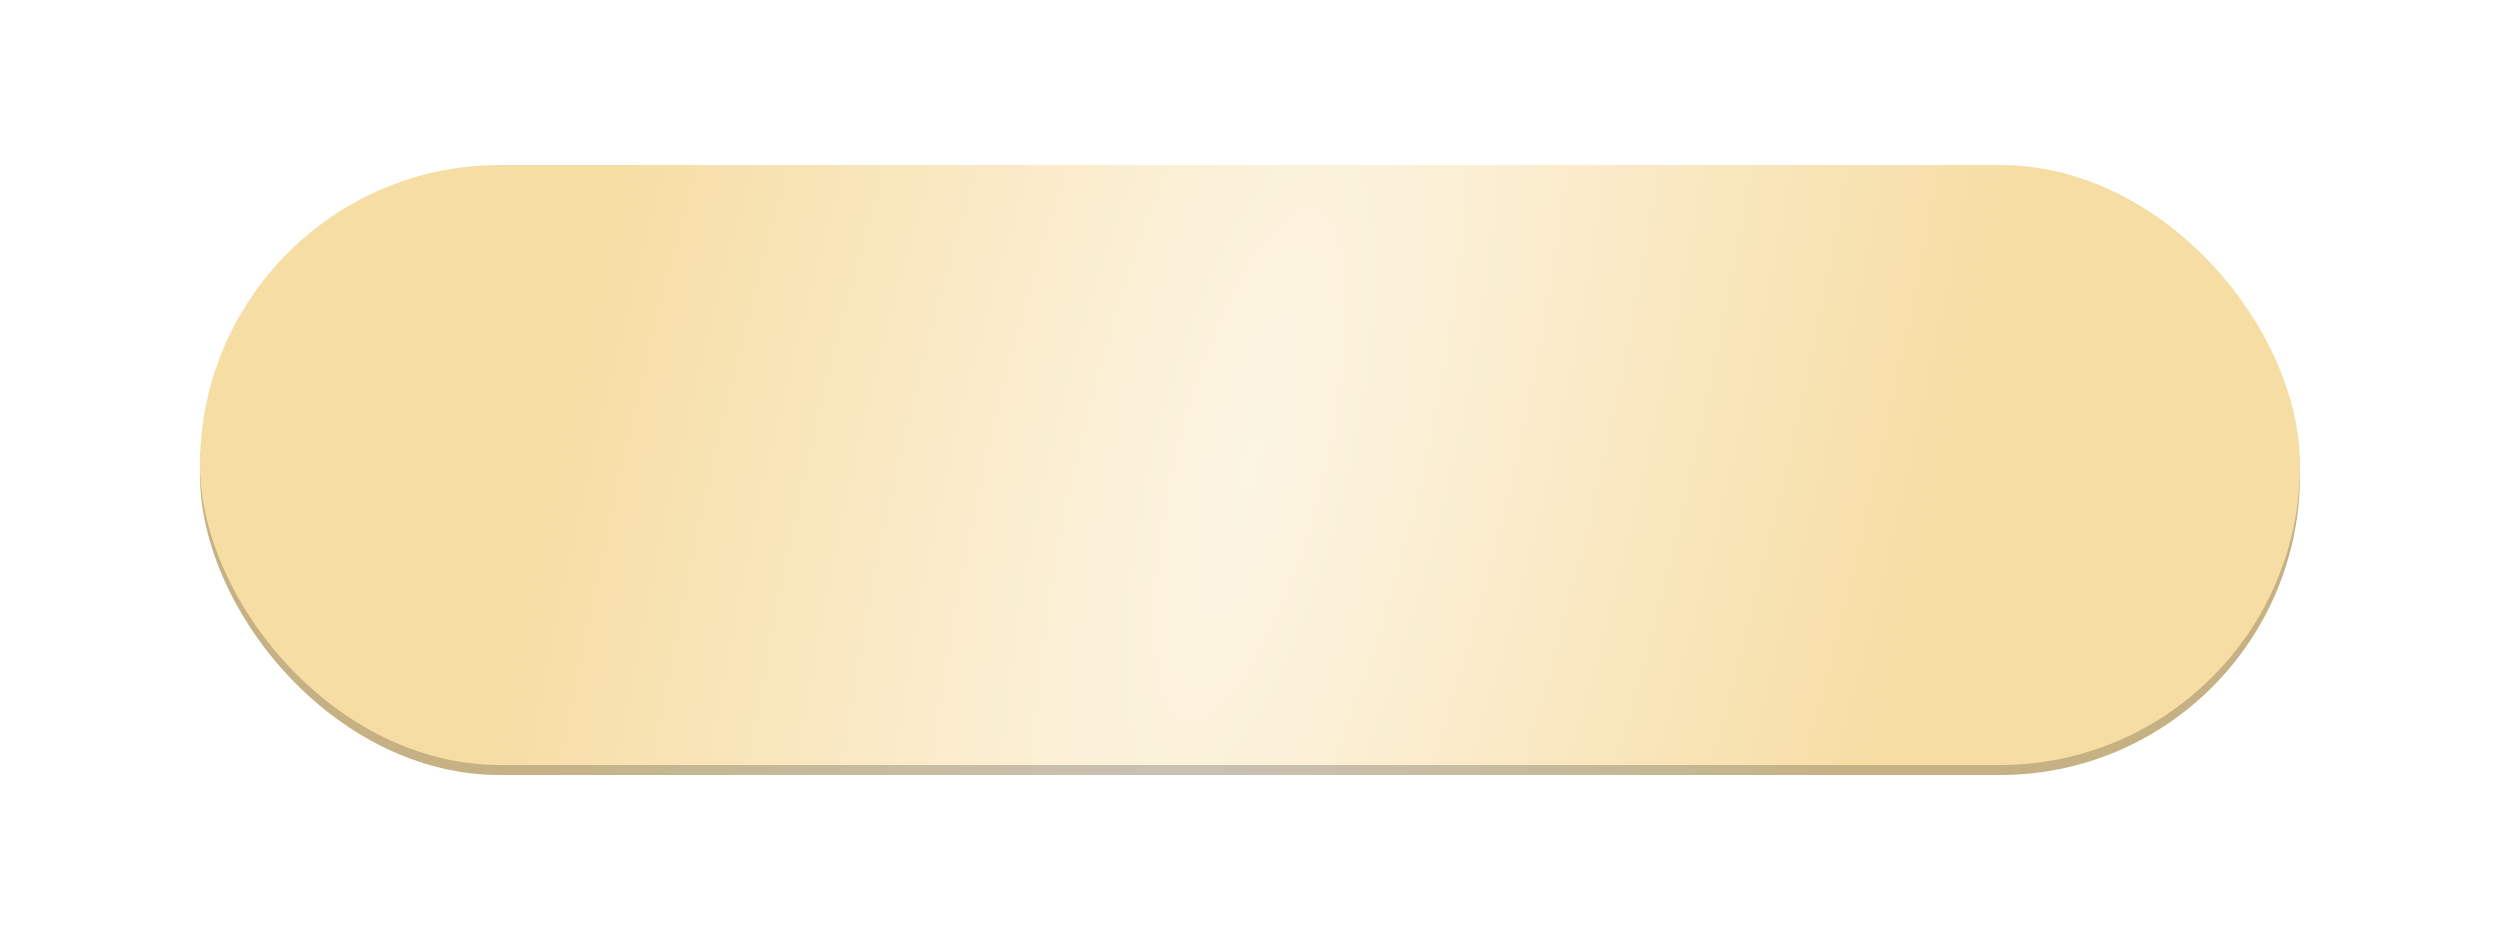
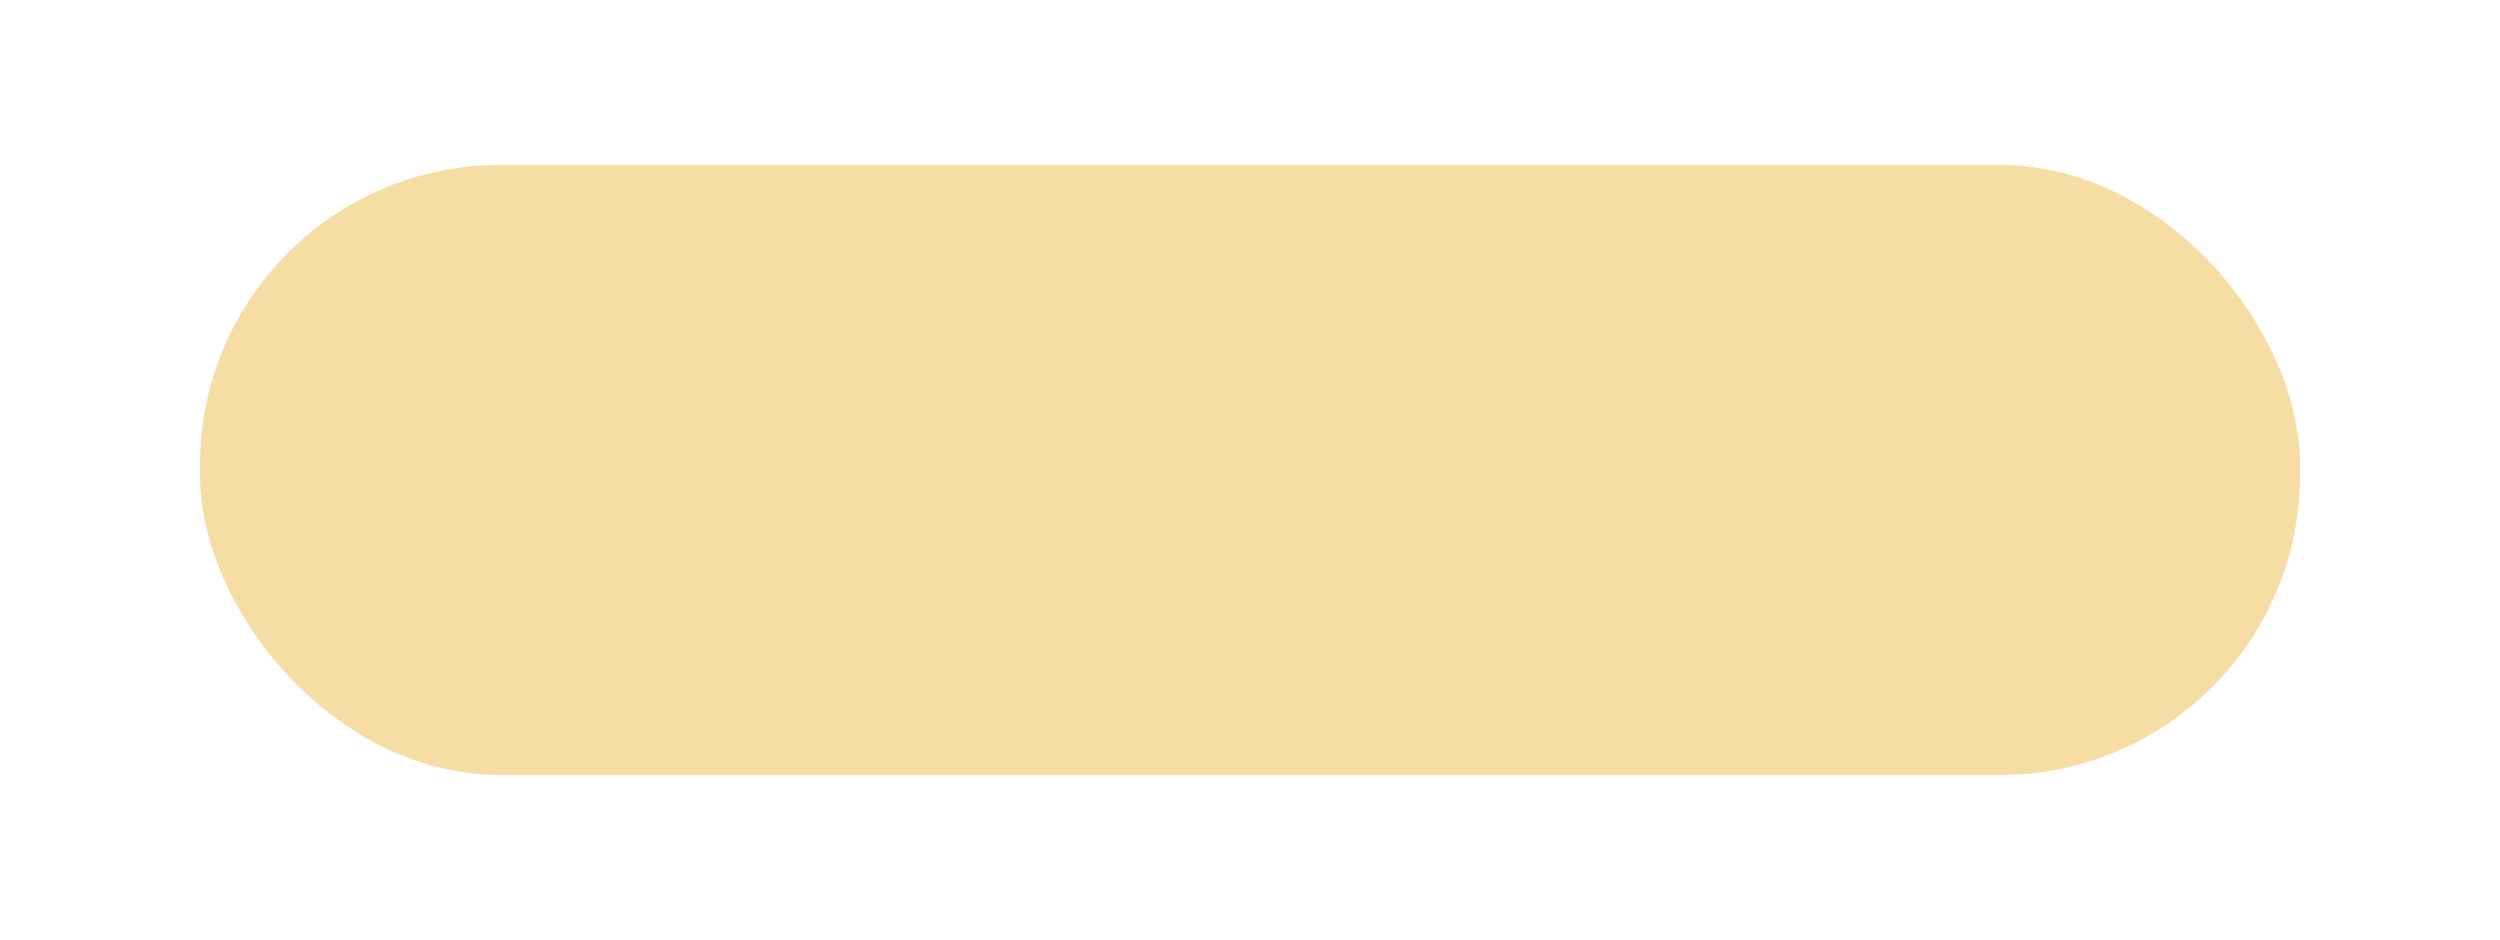
<svg xmlns="http://www.w3.org/2000/svg" width="500" height="188" viewBox="0 0 500 188" fill="none">
  <g filter="url(#filter0_f_484_15)">
    <rect x="50" y="50" width="400" height="88" rx="44" fill="#F6DDA4" />
-     <rect x="50" y="50" width="400" height="88" rx="44" fill="url(#paint0_radial_484_15)" fill-opacity="0.7" />
  </g>
  <rect x="40" y="35" width="420" height="120" rx="60" fill="#F6DDA4" />
-   <rect x="40" y="35" width="420" height="120" rx="60" fill="url(#paint1_radial_484_15)" fill-opacity="0.7" />
-   <rect x="40" y="35" width="420" height="120" rx="60" fill="black" fill-opacity="0.2" />
  <g filter="url(#filter1_d_484_15)">
    <rect x="40" y="32" width="420" height="120" rx="60" fill="#F6DDA4" />
-     <rect x="40" y="32" width="420" height="120" rx="60" fill="url(#paint2_radial_484_15)" fill-opacity="0.7" />
  </g>
  <defs>
    <filter id="filter0_f_484_15" x="0" y="0" width="500" height="188" filterUnits="userSpaceOnUse" color-interpolation-filters="sRGB">
      <feFlood flood-opacity="0" result="BackgroundImageFix" />
      <feBlend mode="normal" in="SourceGraphic" in2="BackgroundImageFix" result="shape" />
      <feGaussianBlur stdDeviation="25" result="effect1_foregroundBlur_484_15" />
    </filter>
    <filter id="filter1_d_484_15" x="39" y="32" width="422" height="122" filterUnits="userSpaceOnUse" color-interpolation-filters="sRGB">
      <feFlood flood-opacity="0" result="BackgroundImageFix" />
      <feColorMatrix in="SourceAlpha" type="matrix" values="0 0 0 0 0 0 0 0 0 0 0 0 0 0 0 0 0 0 127 0" result="hardAlpha" />
      <feOffset dy="1" />
      <feGaussianBlur stdDeviation="0.5" />
      <feComposite in2="hardAlpha" operator="out" />
      <feColorMatrix type="matrix" values="0 0 0 0 0 0 0 0 0 0 0 0 0 0 0 0 0 0 0.1 0" />
      <feBlend mode="normal" in2="BackgroundImageFix" result="effect1_dropShadow_484_15" />
      <feBlend mode="normal" in="SourceGraphic" in2="effect1_dropShadow_484_15" result="shape" />
    </filter>
    <radialGradient id="paint0_radial_484_15" cx="0" cy="0" r="1" gradientUnits="userSpaceOnUse" gradientTransform="translate(250 94) rotate(10.534) scale(128.354 353.853)">
      <stop stop-color="white" />
      <stop offset="1" stop-color="white" stop-opacity="0" />
    </radialGradient>
    <radialGradient id="paint1_radial_484_15" cx="0" cy="0" r="1" gradientUnits="userSpaceOnUse" gradientTransform="translate(250 95) rotate(13.578) scale(136.309 477.083)">
      <stop stop-color="white" />
      <stop offset="1" stop-color="white" stop-opacity="0" />
    </radialGradient>
    <radialGradient id="paint2_radial_484_15" cx="0" cy="0" r="1" gradientUnits="userSpaceOnUse" gradientTransform="translate(250 92) rotate(13.578) scale(136.309 477.083)">
      <stop stop-color="white" />
      <stop offset="1" stop-color="white" stop-opacity="0" />
    </radialGradient>
  </defs>
</svg>